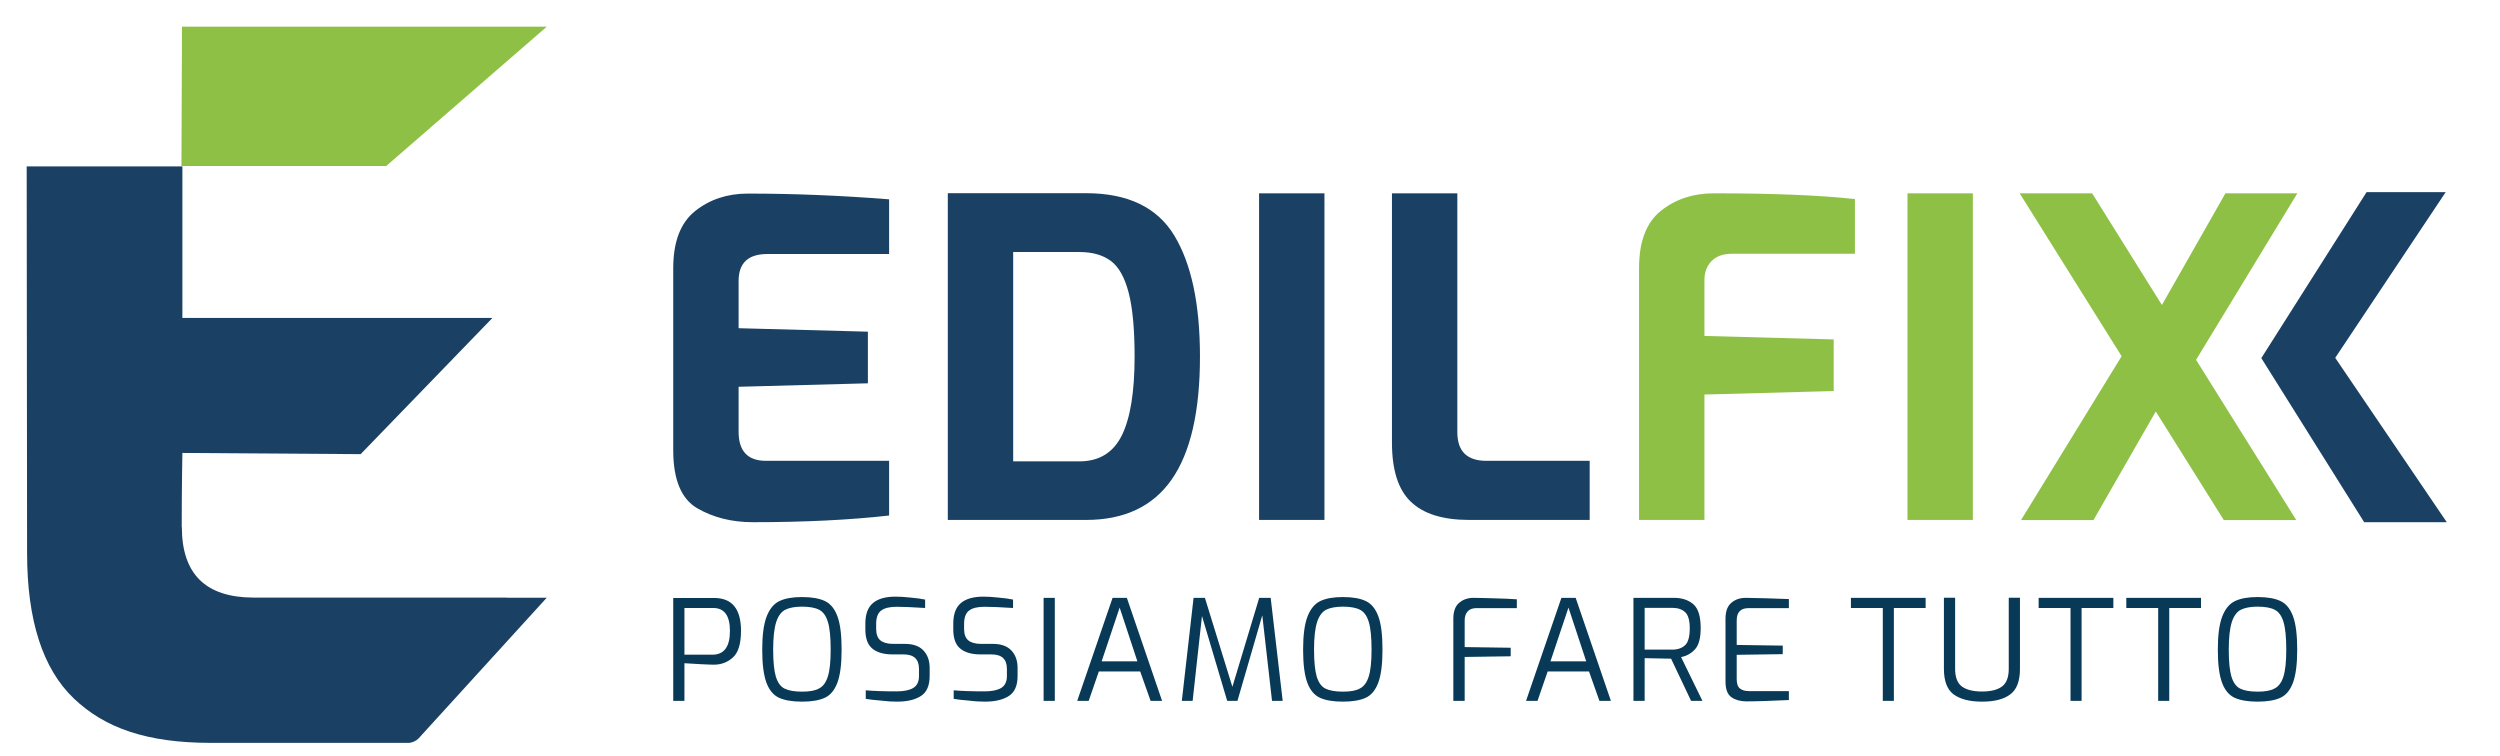
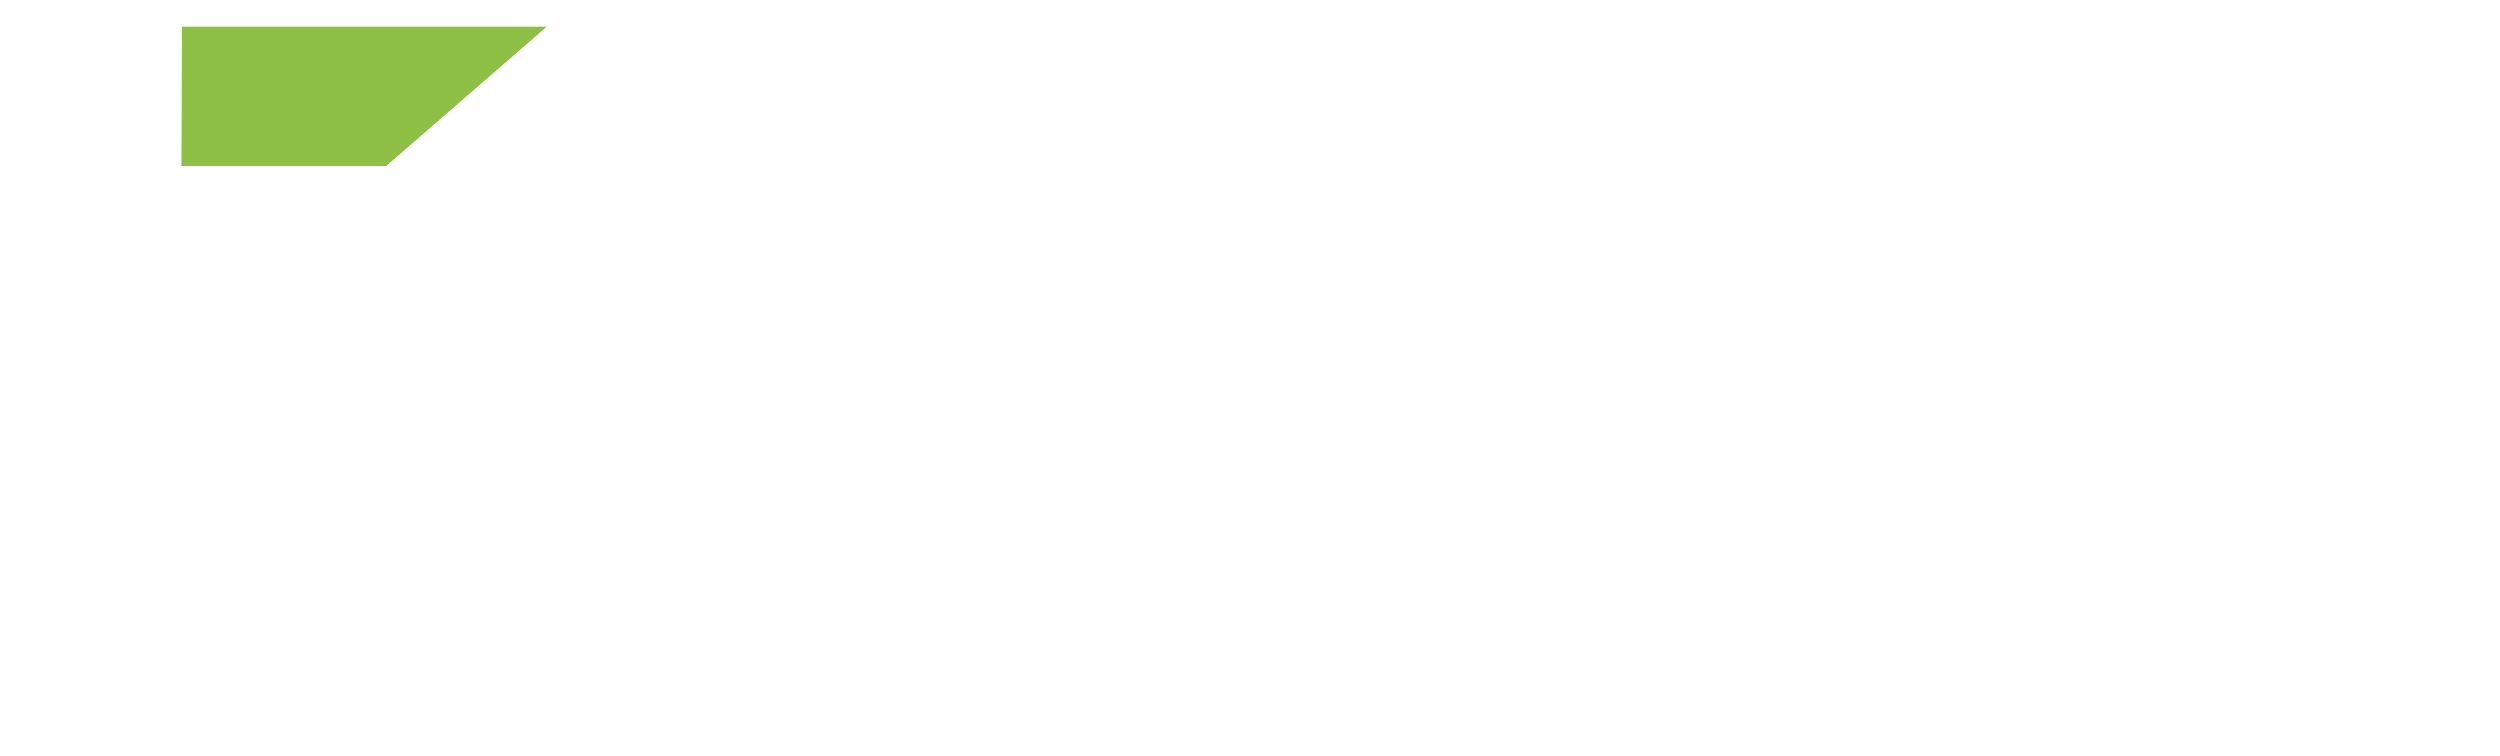
<svg xmlns="http://www.w3.org/2000/svg" version="1.1" id="Livello_1" x="0px" y="0px" viewBox="0 0 187.38 56.69" style="enable-background:new 0 0 187.38 56.69;" xml:space="preserve">
  <style type="text/css">
	.st0{fill:#083A58;}
	.st1{fill:#1A4164;}
	.st2{fill:#8DC044;}
</style>
  <g>
-     <path class="st0" d="M169.21,51.84c-0.57,0-1.01-0.08-1.31-0.23c-0.3-0.15-0.51-0.45-0.65-0.9c-0.13-0.44-0.2-1.12-0.2-2.02   c0-0.92,0.08-1.6,0.23-2.07c0.15-0.46,0.38-0.77,0.68-0.92c0.3-0.15,0.72-0.23,1.25-0.23c0.56,0,0.99,0.08,1.28,0.23   c0.3,0.15,0.52,0.45,0.66,0.91c0.14,0.45,0.21,1.15,0.21,2.08c0,0.9-0.07,1.57-0.21,2.01c-0.14,0.45-0.36,0.75-0.66,0.9   C170.19,51.77,169.77,51.84,169.21,51.84 M169.21,52.59c0.73,0,1.3-0.1,1.71-0.29c0.42-0.19,0.73-0.57,0.94-1.12   c0.21-0.56,0.32-1.38,0.32-2.48c0-1.1-0.1-1.93-0.31-2.5c-0.21-0.57-0.52-0.95-0.94-1.15c-0.42-0.2-0.99-0.3-1.72-0.3   c-0.71,0-1.27,0.1-1.69,0.3c-0.42,0.2-0.74,0.59-0.96,1.16c-0.22,0.57-0.33,1.4-0.33,2.49c0,1.1,0.11,1.92,0.32,2.48   c0.21,0.56,0.53,0.93,0.94,1.12C167.91,52.49,168.48,52.59,169.21,52.59 M161.76,52.53h0.83v-6.96h2.38v-0.76h-5.6v0.76h2.39V52.53   z M155.19,52.53h0.83v-6.96h2.38v-0.76h-5.6v0.76h2.39V52.53z M148.56,52.59c0.93,0,1.64-0.18,2.12-0.55   c0.48-0.36,0.72-1,0.72-1.91v-5.33h-0.84v5.33c0,0.63-0.17,1.07-0.5,1.32c-0.33,0.25-0.83,0.38-1.51,0.38   c-0.67,0-1.17-0.13-1.51-0.38c-0.33-0.25-0.5-0.69-0.5-1.32v-5.33h-0.84v5.33c0,0.91,0.24,1.55,0.72,1.91   C146.93,52.41,147.63,52.59,148.56,52.59 M141.12,52.53h0.83v-6.96h2.38v-0.76h-5.6v0.76h2.39V52.53z M130.9,52.57   c0.79,0,1.85-0.04,3.18-0.1v-0.67h-2.98c-0.29,0-0.51-0.06-0.68-0.19c-0.17-0.13-0.25-0.37-0.25-0.72v-1.81l3.45-0.05v-0.64   l-3.45-0.05V46.5c0-0.62,0.3-0.92,0.89-0.92h3.02V44.9l-0.62-0.02c-0.62-0.03-1.49-0.05-2.61-0.07c-0.43,0-0.79,0.12-1.08,0.37   c-0.29,0.24-0.44,0.64-0.44,1.19v4.71c0,0.59,0.15,0.98,0.46,1.19C130.09,52.47,130.46,52.57,130.9,52.57 M123.27,48.69v-3.13h2.08   c0.41,0,0.72,0.11,0.95,0.32c0.23,0.21,0.35,0.61,0.35,1.2c0,0.62-0.11,1.05-0.34,1.27c-0.23,0.22-0.55,0.34-0.96,0.34H123.27z    M122.43,52.53h0.84v-3.2l1.4,0.03l0.58,0.01l1.5,3.16h0.85L126,49.25c0.42-0.08,0.77-0.28,1.05-0.59   c0.28-0.31,0.42-0.84,0.42-1.58c0-0.87-0.18-1.47-0.55-1.79c-0.37-0.32-0.85-0.48-1.45-0.48h-3.04V52.53z M116.21,49.57l1.35-4.03   l1.33,4.03H116.21z M114.38,52.53h0.86l0.76-2.2h3.1l0.78,2.2h0.86l-2.64-7.72h-1.07L114.38,52.53z M108.94,52.53h0.84v-3.29   l3.45-0.05v-0.64l-3.45-0.05v-2c0-0.29,0.08-0.52,0.23-0.68c0.15-0.16,0.37-0.24,0.65-0.24h3.03v-0.66   c-0.47-0.03-0.98-0.06-1.55-0.07c-0.56-0.01-0.93-0.02-1.1-0.03l-0.59-0.01c-0.43,0-0.79,0.12-1.08,0.37   c-0.29,0.24-0.44,0.64-0.44,1.19V52.53z M100.65,51.84c-0.57,0-1.01-0.08-1.31-0.23c-0.3-0.15-0.51-0.45-0.65-0.9   c-0.13-0.44-0.2-1.12-0.2-2.02c0-0.92,0.08-1.6,0.23-2.07c0.15-0.46,0.38-0.77,0.68-0.92c0.3-0.15,0.72-0.23,1.25-0.23   c0.56,0,0.99,0.08,1.28,0.23c0.3,0.15,0.52,0.45,0.66,0.91c0.14,0.45,0.21,1.15,0.21,2.08c0,0.9-0.07,1.57-0.21,2.01   c-0.14,0.45-0.36,0.75-0.66,0.9C101.64,51.77,101.21,51.84,100.65,51.84 M100.65,52.59c0.73,0,1.3-0.1,1.71-0.29   c0.42-0.19,0.73-0.57,0.94-1.12c0.21-0.56,0.32-1.38,0.32-2.48c0-1.1-0.1-1.93-0.31-2.5c-0.21-0.57-0.52-0.95-0.94-1.15   c-0.42-0.2-0.99-0.3-1.72-0.3c-0.71,0-1.27,0.1-1.69,0.3c-0.42,0.2-0.74,0.59-0.96,1.16c-0.22,0.57-0.33,1.4-0.33,2.49   c0,1.1,0.11,1.92,0.32,2.48c0.21,0.56,0.53,0.93,0.94,1.12C99.35,52.49,99.92,52.59,100.65,52.59 M96.14,52.53l-0.9-7.72h-0.86   l-2.01,6.67l-2.06-6.67h-0.85l-0.88,7.72h0.81l0.7-6.36l1.89,6.36h0.77l1.86-6.41l0.73,6.41H96.14z M82.57,49.57l1.35-4.03   l1.33,4.03H82.57z M80.74,52.53h0.86l0.76-2.2h3.1l0.78,2.2h0.86l-2.64-7.72h-1.07L80.74,52.53z M78.22,52.53h0.84v-7.72h-0.84   V52.53z M73.82,52.59c0.76,0,1.35-0.14,1.79-0.42c0.44-0.28,0.66-0.78,0.66-1.51v-0.6c0-0.55-0.16-0.98-0.47-1.31   c-0.31-0.33-0.78-0.49-1.38-0.49h-0.89c-0.42,0-0.74-0.09-0.95-0.26c-0.21-0.17-0.32-0.46-0.32-0.87v-0.36   c0-0.49,0.13-0.83,0.38-1.01c0.25-0.19,0.64-0.28,1.15-0.28c0.48,0,1.2,0.03,2.14,0.09v-0.63c-0.28-0.06-0.64-0.11-1.09-0.15   c-0.44-0.05-0.82-0.07-1.14-0.07c-0.74,0-1.3,0.16-1.68,0.48c-0.38,0.32-0.57,0.83-0.57,1.54v0.44c0,0.66,0.17,1.14,0.52,1.43   c0.35,0.29,0.85,0.44,1.52,0.44h0.83c0.77,0,1.15,0.36,1.15,1.09v0.52c0,0.44-0.15,0.74-0.44,0.91c-0.29,0.17-0.71,0.25-1.24,0.25   c-0.99,0-1.76-0.03-2.31-0.08v0.64c0.26,0.05,0.63,0.09,1.12,0.13C73.08,52.57,73.49,52.59,73.82,52.59 M67.23,52.59   c0.76,0,1.35-0.14,1.79-0.42c0.44-0.28,0.66-0.78,0.66-1.51v-0.6c0-0.55-0.16-0.98-0.47-1.31c-0.31-0.33-0.78-0.49-1.38-0.49h-0.89   c-0.42,0-0.74-0.09-0.95-0.26c-0.21-0.17-0.32-0.46-0.32-0.87v-0.36c0-0.49,0.13-0.83,0.38-1.01c0.25-0.19,0.64-0.28,1.15-0.28   c0.48,0,1.2,0.03,2.14,0.09v-0.63c-0.28-0.06-0.64-0.11-1.09-0.15c-0.44-0.05-0.82-0.07-1.14-0.07c-0.74,0-1.3,0.16-1.68,0.48   c-0.38,0.32-0.57,0.83-0.57,1.54v0.44c0,0.66,0.17,1.14,0.52,1.43c0.35,0.29,0.85,0.44,1.52,0.44h0.83c0.77,0,1.15,0.36,1.15,1.09   v0.52c0,0.44-0.15,0.74-0.44,0.91c-0.29,0.17-0.71,0.25-1.24,0.25c-0.99,0-1.76-0.03-2.31-0.08v0.64c0.26,0.05,0.63,0.09,1.12,0.13   C66.5,52.57,66.9,52.59,67.23,52.59 M60.11,51.84c-0.57,0-1.01-0.08-1.31-0.23c-0.3-0.15-0.51-0.45-0.65-0.9   c-0.13-0.44-0.2-1.12-0.2-2.02c0-0.92,0.08-1.6,0.23-2.07c0.15-0.46,0.38-0.77,0.68-0.92c0.3-0.15,0.72-0.23,1.25-0.23   c0.56,0,0.99,0.08,1.28,0.23c0.3,0.15,0.52,0.45,0.66,0.91c0.14,0.45,0.21,1.15,0.21,2.08c0,0.9-0.07,1.57-0.21,2.01   c-0.14,0.45-0.36,0.75-0.66,0.9C61.1,51.77,60.67,51.84,60.11,51.84 M60.11,52.59c0.73,0,1.3-0.1,1.71-0.29   c0.42-0.19,0.73-0.57,0.94-1.12c0.21-0.56,0.32-1.38,0.32-2.48c0-1.1-0.1-1.93-0.31-2.5c-0.21-0.57-0.52-0.95-0.94-1.15   c-0.42-0.2-0.99-0.3-1.72-0.3c-0.71,0-1.27,0.1-1.69,0.3c-0.42,0.2-0.74,0.59-0.96,1.16c-0.22,0.57-0.33,1.4-0.33,2.49   c0,1.1,0.11,1.92,0.32,2.48c0.21,0.56,0.53,0.93,0.94,1.12C58.81,52.49,59.38,52.59,60.11,52.59 M51.3,49.07v-3.5h2.16   c0.83,0,1.25,0.57,1.25,1.72c0,1.19-0.44,1.78-1.32,1.78H51.3z M50.46,52.53h0.84v-2.82c0.31,0.02,0.7,0.04,1.17,0.07   c0.48,0.02,0.81,0.04,1.02,0.04c0.57,0,1.05-0.18,1.45-0.55c0.4-0.36,0.6-1.03,0.6-1.99c0-1.64-0.67-2.46-2.01-2.46h-3.07V52.53z" />
-   </g>
-   <polygon class="st1" points="177.38,14.4 169.49,26.84 177.2,39.14 183.39,39.14 175.03,26.82 183.31,14.4 " />
+     </g>
  <g>
-     <path class="st2" d="M172.19,14.49h-5.39l-4.76,8.37l-5.23-8.37h-5.43l7.64,12.21l-7.54,12.28h5.43l4.67-8.14l5.1,8.14h5.43   l-7.51-12.01L172.19,14.49z M142.97,38.97h4.9V14.49h-4.9V38.97z M122.85,38.97h4.9v-9.4l9.69-0.26v-3.87l-9.69-0.26v-4.2   c0-0.57,0.18-1.04,0.53-1.41c0.35-0.36,0.86-0.55,1.52-0.55h9.23v-4.1c-2.67-0.29-6.2-0.43-10.59-0.43c-1.54,0-2.86,0.44-3.95,1.31   c-1.09,0.87-1.64,2.3-1.64,4.28V38.97z" />
-     <path class="st1" d="M110.12,38.97h9.03v-4.43h-7.74c-1.46,0-2.18-0.72-2.18-2.15v-17.9h-4.9v18.69c0,2.05,0.47,3.53,1.42,4.43   C106.7,38.52,108.15,38.97,110.12,38.97 M94.37,38.97h4.9V14.49h-4.9V38.97z M75.94,34.57V18.89h4.96c0.97,0,1.75,0.22,2.35,0.66   c0.6,0.44,1.04,1.23,1.34,2.37c0.3,1.14,0.45,2.74,0.45,4.81c0,2.65-0.32,4.62-0.96,5.91c-0.64,1.29-1.7,1.94-3.18,1.94H75.94z    M71.04,38.97H81.4c2.87,0,5.01-1.01,6.42-3.03c1.41-2.02,2.12-5.09,2.12-9.21c0-3.93-0.64-6.95-1.92-9.07   c-1.28-2.12-3.49-3.18-6.62-3.18H71.04V38.97z M56.42,39.14c3.88,0,7.29-0.17,10.22-0.5v-4.1h-9.23c-1.37,0-2.05-0.73-2.05-2.18   v-3.37l9.69-0.26v-3.87l-9.69-0.26v-3.54c0-1.35,0.72-2.02,2.15-2.02h9.13v-4.1c-3.68-0.29-7.21-0.43-10.59-0.43   c-1.54,0-2.86,0.44-3.95,1.31c-1.09,0.87-1.64,2.3-1.64,4.28v13.66c0,2.18,0.6,3.63,1.79,4.33C53.44,38.78,54.83,39.14,56.42,39.14   " />
-   </g>
+     </g>
  <polygon class="st2" points="13.64,2 13.6,12.44 28.95,12.44 40.98,2 " />
  <g>
-     <path class="st1" d="M13.63,39.5l-0.01,0.03c0-3,0.05-5.58,0.05-5.58l13.36,0.09l9.88-10.21l-23.24,0V12.47H2l0.03,28.98   c0,5.04,1.17,8.67,3.5,10.9c2.33,2.22,5.47,3.33,10.29,3.33h0.44h4.98h0h1.42h7.97c0.24,0,0.57-0.15,0.74-0.33l9.61-10.55H38   l0.02-0.01H18.99C15.41,44.78,13.63,43.02,13.63,39.5" />
-   </g>
+     </g>
</svg>